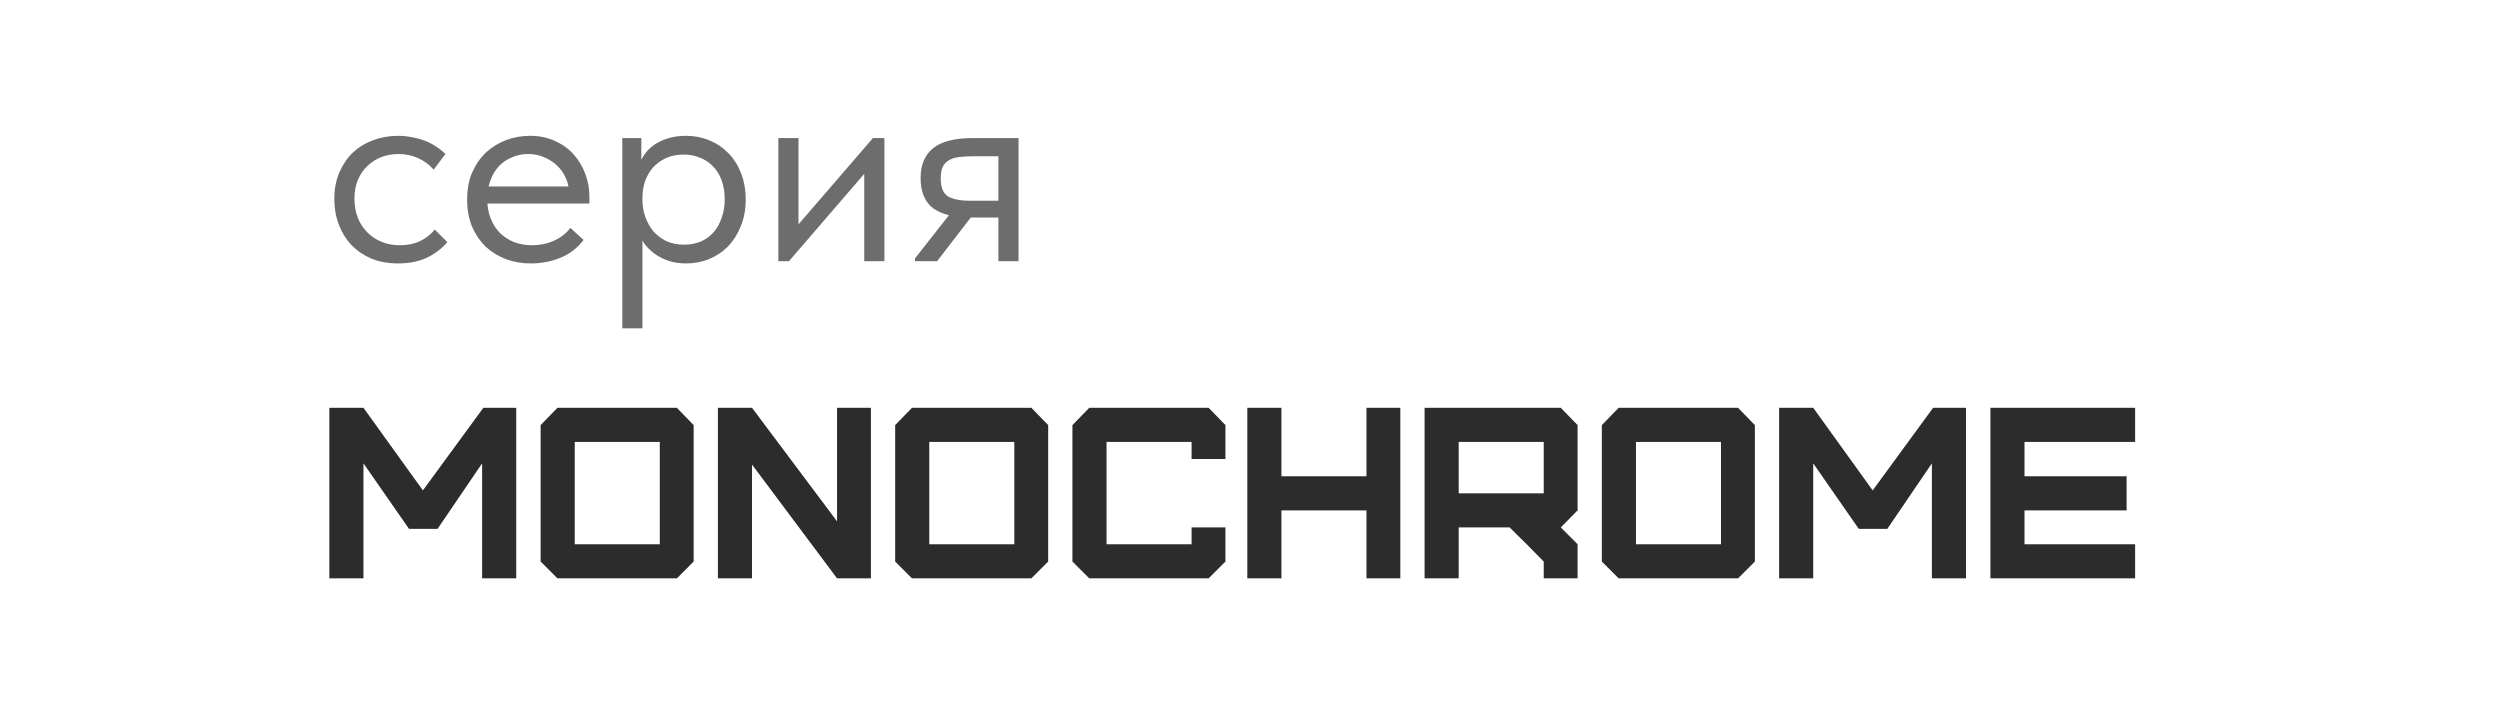
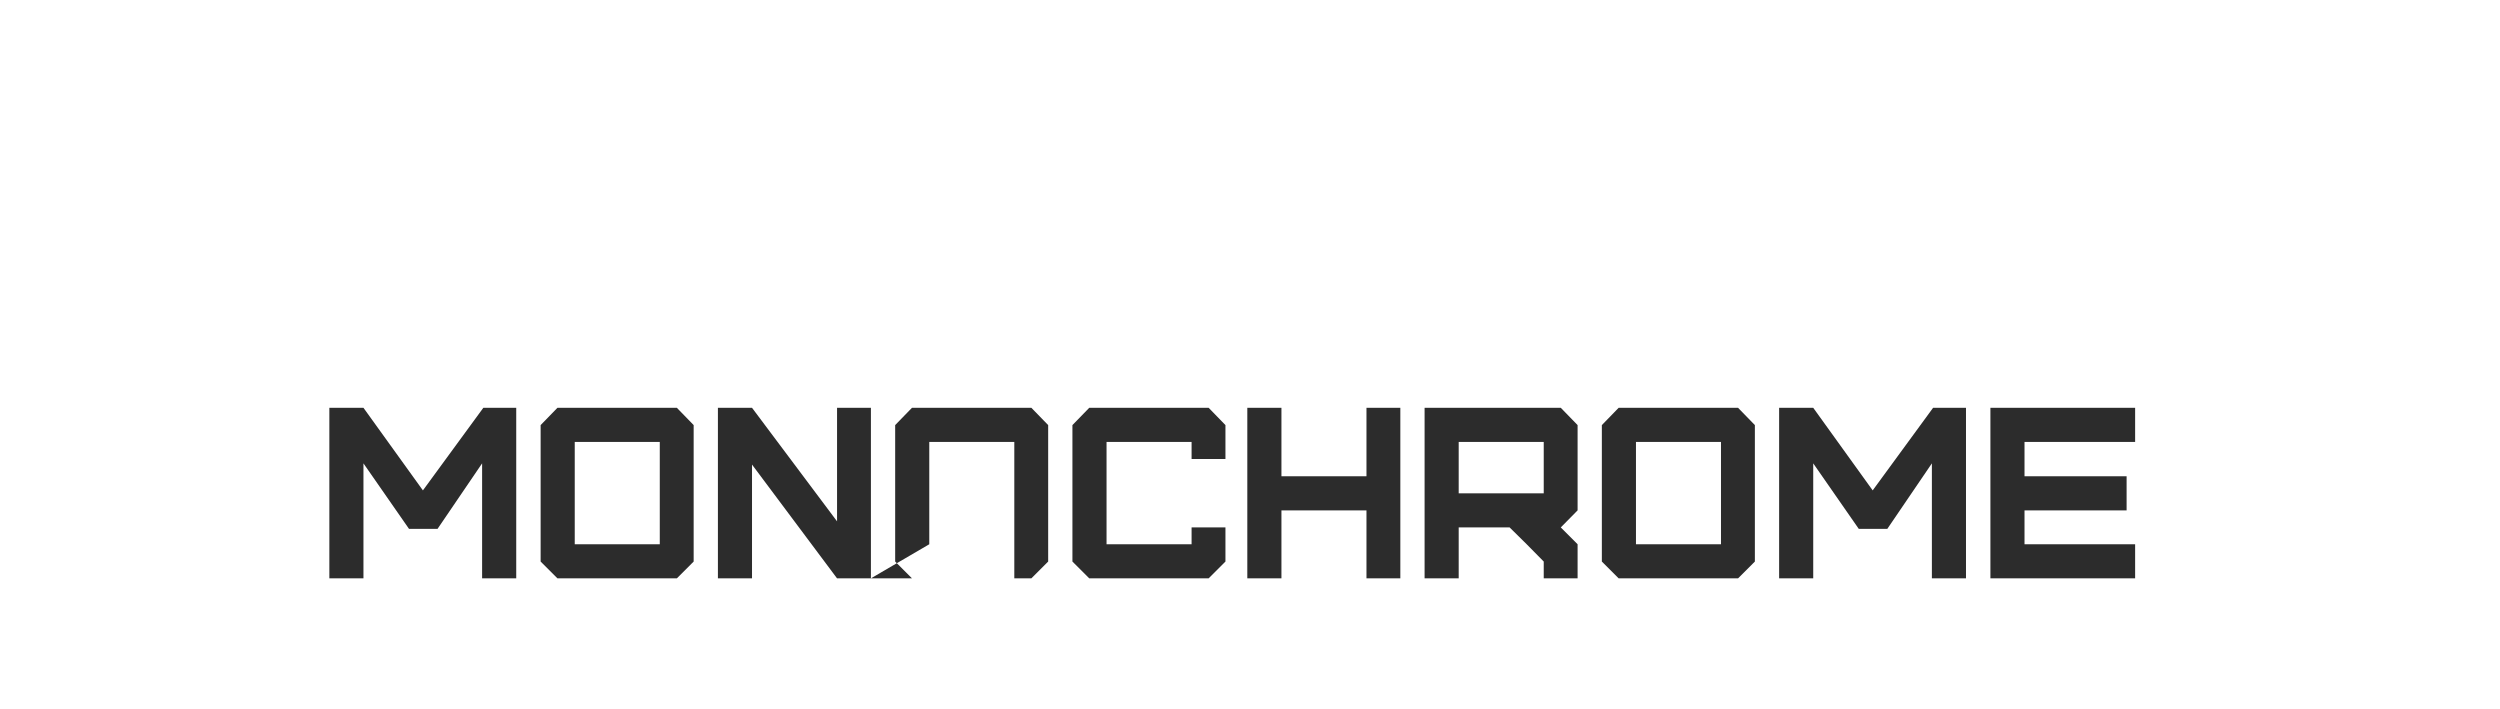
<svg xmlns="http://www.w3.org/2000/svg" width="134" height="38" viewBox="0 0 134 38" fill="none">
-   <path d="M19.481 31H17.653V21.858H19.481L22.668 26.285L25.907 21.858H27.67V31H25.841V24.836L23.451 28.349H21.924L19.481 24.836V31ZM30.806 29.172H35.364V23.687H30.806V29.172ZM36.279 31H29.879L28.978 30.099V22.785L29.879 21.858H36.279L37.18 22.785V30.099L36.279 31ZM46.681 31H44.866L40.308 24.901V31H38.48V21.858H40.308L44.866 27.944V21.858H46.681V31ZM49.809 29.172H54.367V23.687H49.809V29.172ZM55.281 31H48.882L47.981 30.099V22.785L48.882 21.858H55.281L56.182 22.785V30.099L55.281 31ZM64.783 31H58.384L57.482 30.099V22.785L58.384 21.858H64.783L65.684 22.785V24.601H63.869V23.687H59.311V29.172H63.869V28.27H65.684V30.099L64.783 31ZM68.685 31H66.856V21.858H68.685V25.528H73.243V21.858H75.058V31H73.243V27.356H68.685V31ZM78.186 26.442H82.744V23.687H78.186V26.442ZM84.559 31H82.744V30.099L81.83 29.172L80.916 28.27H78.186V31H76.358V21.858H83.658L84.559 22.785V27.356L83.658 28.27L84.559 29.172V31ZM87.688 29.172H92.245V23.687H87.688V29.172ZM93.159 31H86.76L85.859 30.099V22.785L86.76 21.858H93.159L94.061 22.785V30.099L93.159 31ZM97.189 31H95.361V21.858H97.189L100.376 26.285L103.614 21.858H105.377V31H103.549V24.836L101.159 28.349H99.631L97.189 24.836V31ZM114.443 31H106.686V21.858H114.443V23.687H108.514V25.528H113.986V27.356H108.514V29.172H114.443V31Z" fill="#2C2C2C" />
-   <path d="M21.339 14.12C20.819 14.12 20.344 14.035 19.914 13.865C19.494 13.685 19.134 13.44 18.834 13.13C18.544 12.82 18.319 12.455 18.159 12.035C17.999 11.615 17.919 11.16 17.919 10.67C17.919 10.14 18.009 9.665 18.189 9.245C18.369 8.825 18.609 8.47 18.909 8.18C19.219 7.89 19.579 7.67 19.989 7.52C20.409 7.36 20.859 7.28 21.339 7.28C21.589 7.28 21.834 7.305 22.074 7.355C22.314 7.395 22.539 7.455 22.749 7.535C22.969 7.615 23.174 7.72 23.364 7.85C23.554 7.97 23.724 8.105 23.874 8.255L23.244 9.095C23.024 8.835 22.749 8.63 22.419 8.48C22.089 8.33 21.734 8.255 21.354 8.255C21.034 8.255 20.729 8.31 20.439 8.42C20.159 8.53 19.909 8.69 19.689 8.9C19.479 9.1 19.309 9.35 19.179 9.65C19.059 9.94 18.999 10.275 18.999 10.655C18.999 11.025 19.059 11.365 19.179 11.675C19.299 11.975 19.469 12.235 19.689 12.455C19.909 12.675 20.164 12.845 20.454 12.965C20.754 13.085 21.079 13.145 21.429 13.145C21.839 13.145 22.204 13.07 22.524 12.92C22.844 12.76 23.104 12.555 23.304 12.305L23.979 12.98C23.699 13.31 23.339 13.585 22.899 13.805C22.459 14.015 21.939 14.12 21.339 14.12ZM28.458 14.12C27.968 14.12 27.513 14.04 27.093 13.88C26.683 13.72 26.323 13.495 26.013 13.205C25.713 12.905 25.473 12.545 25.293 12.125C25.123 11.705 25.038 11.23 25.038 10.7C25.038 10.15 25.128 9.665 25.308 9.245C25.498 8.815 25.748 8.455 26.058 8.165C26.378 7.875 26.738 7.655 27.138 7.505C27.548 7.355 27.973 7.28 28.413 7.28C28.923 7.28 29.373 7.375 29.763 7.565C30.163 7.745 30.498 7.99 30.768 8.3C31.038 8.61 31.243 8.96 31.383 9.35C31.523 9.73 31.593 10.125 31.593 10.535V10.91H25.758V9.995H31.128L30.513 10.775V10.445C30.513 10.135 30.458 9.85 30.348 9.59C30.238 9.32 30.083 9.09 29.883 8.9C29.683 8.7 29.448 8.545 29.178 8.435C28.918 8.315 28.628 8.255 28.308 8.255C27.998 8.255 27.708 8.315 27.438 8.435C27.168 8.545 26.933 8.705 26.733 8.915C26.543 9.125 26.393 9.38 26.283 9.68C26.173 9.97 26.118 10.3 26.118 10.67C26.118 11.05 26.178 11.395 26.298 11.705C26.418 12.005 26.583 12.265 26.793 12.485C27.013 12.695 27.268 12.86 27.558 12.98C27.858 13.09 28.178 13.145 28.518 13.145C28.938 13.145 29.328 13.065 29.688 12.905C30.058 12.735 30.353 12.505 30.573 12.215L31.278 12.86C30.958 13.29 30.543 13.61 30.033 13.82C29.533 14.02 29.008 14.12 28.458 14.12ZM34.435 17.6H33.355V9.365V9.26V7.4H34.375V9.26L34.435 9.365V12.14V12.335V17.6ZM36.775 14.12C36.445 14.12 36.135 14.075 35.845 13.985C35.555 13.885 35.3 13.755 35.08 13.595C34.86 13.435 34.675 13.25 34.525 13.04C34.375 12.82 34.275 12.585 34.225 12.335V10.745H34.435C34.435 11.035 34.485 11.325 34.585 11.615C34.685 11.895 34.825 12.15 35.005 12.38C35.195 12.6 35.43 12.78 35.71 12.92C35.99 13.05 36.31 13.115 36.67 13.115C36.99 13.115 37.285 13.06 37.555 12.95C37.825 12.83 38.055 12.665 38.245 12.455C38.435 12.235 38.58 11.975 38.68 11.675C38.79 11.375 38.845 11.045 38.845 10.685C38.845 10.305 38.79 9.965 38.68 9.665C38.57 9.365 38.415 9.115 38.215 8.915C38.015 8.705 37.78 8.55 37.51 8.45C37.25 8.34 36.96 8.285 36.64 8.285C36.28 8.285 35.96 8.35 35.68 8.48C35.41 8.61 35.18 8.78 34.99 8.99C34.81 9.2 34.67 9.445 34.57 9.725C34.48 10.005 34.435 10.295 34.435 10.595H34.3V8.825C34.33 8.645 34.41 8.465 34.54 8.285C34.67 8.095 34.84 7.925 35.05 7.775C35.26 7.625 35.51 7.505 35.8 7.415C36.09 7.325 36.415 7.28 36.775 7.28C37.215 7.28 37.63 7.36 38.02 7.52C38.41 7.68 38.75 7.91 39.04 8.21C39.33 8.5 39.555 8.855 39.715 9.275C39.885 9.695 39.97 10.17 39.97 10.7C39.97 11.23 39.88 11.71 39.7 12.14C39.53 12.56 39.3 12.92 39.01 13.22C38.72 13.51 38.38 13.735 37.99 13.895C37.6 14.045 37.195 14.12 36.775 14.12ZM41.719 14V7.4H42.799V12.68L42.169 12.755L46.789 7.4H47.404V14H46.324V8.645L46.969 8.57L42.289 14H41.719ZM53.514 14V11.66H51.999C51.139 11.66 50.479 11.495 50.019 11.165C49.569 10.825 49.344 10.285 49.344 9.545C49.344 8.835 49.569 8.3 50.019 7.94C50.469 7.58 51.179 7.4 52.149 7.4H54.594V14H53.514ZM49.044 14V13.85L51.354 10.91L52.449 11.12L50.229 14H49.044ZM52.029 10.76H53.514V8.375H52.149C51.879 8.375 51.634 8.39 51.414 8.42C51.204 8.44 51.024 8.495 50.874 8.585C50.724 8.665 50.609 8.785 50.529 8.945C50.459 9.105 50.424 9.315 50.424 9.575C50.424 10.035 50.549 10.35 50.799 10.52C51.059 10.68 51.469 10.76 52.029 10.76Z" fill="#6D6D6D" />
+   <path d="M19.481 31H17.653V21.858H19.481L22.668 26.285L25.907 21.858H27.67V31H25.841V24.836L23.451 28.349H21.924L19.481 24.836V31ZM30.806 29.172H35.364V23.687H30.806V29.172ZM36.279 31H29.879L28.978 30.099V22.785L29.879 21.858H36.279L37.18 22.785V30.099L36.279 31ZM46.681 31H44.866L40.308 24.901V31H38.48V21.858H40.308L44.866 27.944V21.858H46.681V31ZH54.367V23.687H49.809V29.172ZM55.281 31H48.882L47.981 30.099V22.785L48.882 21.858H55.281L56.182 22.785V30.099L55.281 31ZM64.783 31H58.384L57.482 30.099V22.785L58.384 21.858H64.783L65.684 22.785V24.601H63.869V23.687H59.311V29.172H63.869V28.27H65.684V30.099L64.783 31ZM68.685 31H66.856V21.858H68.685V25.528H73.243V21.858H75.058V31H73.243V27.356H68.685V31ZM78.186 26.442H82.744V23.687H78.186V26.442ZM84.559 31H82.744V30.099L81.83 29.172L80.916 28.27H78.186V31H76.358V21.858H83.658L84.559 22.785V27.356L83.658 28.27L84.559 29.172V31ZM87.688 29.172H92.245V23.687H87.688V29.172ZM93.159 31H86.76L85.859 30.099V22.785L86.76 21.858H93.159L94.061 22.785V30.099L93.159 31ZM97.189 31H95.361V21.858H97.189L100.376 26.285L103.614 21.858H105.377V31H103.549V24.836L101.159 28.349H99.631L97.189 24.836V31ZM114.443 31H106.686V21.858H114.443V23.687H108.514V25.528H113.986V27.356H108.514V29.172H114.443V31Z" fill="#2C2C2C" />
</svg>